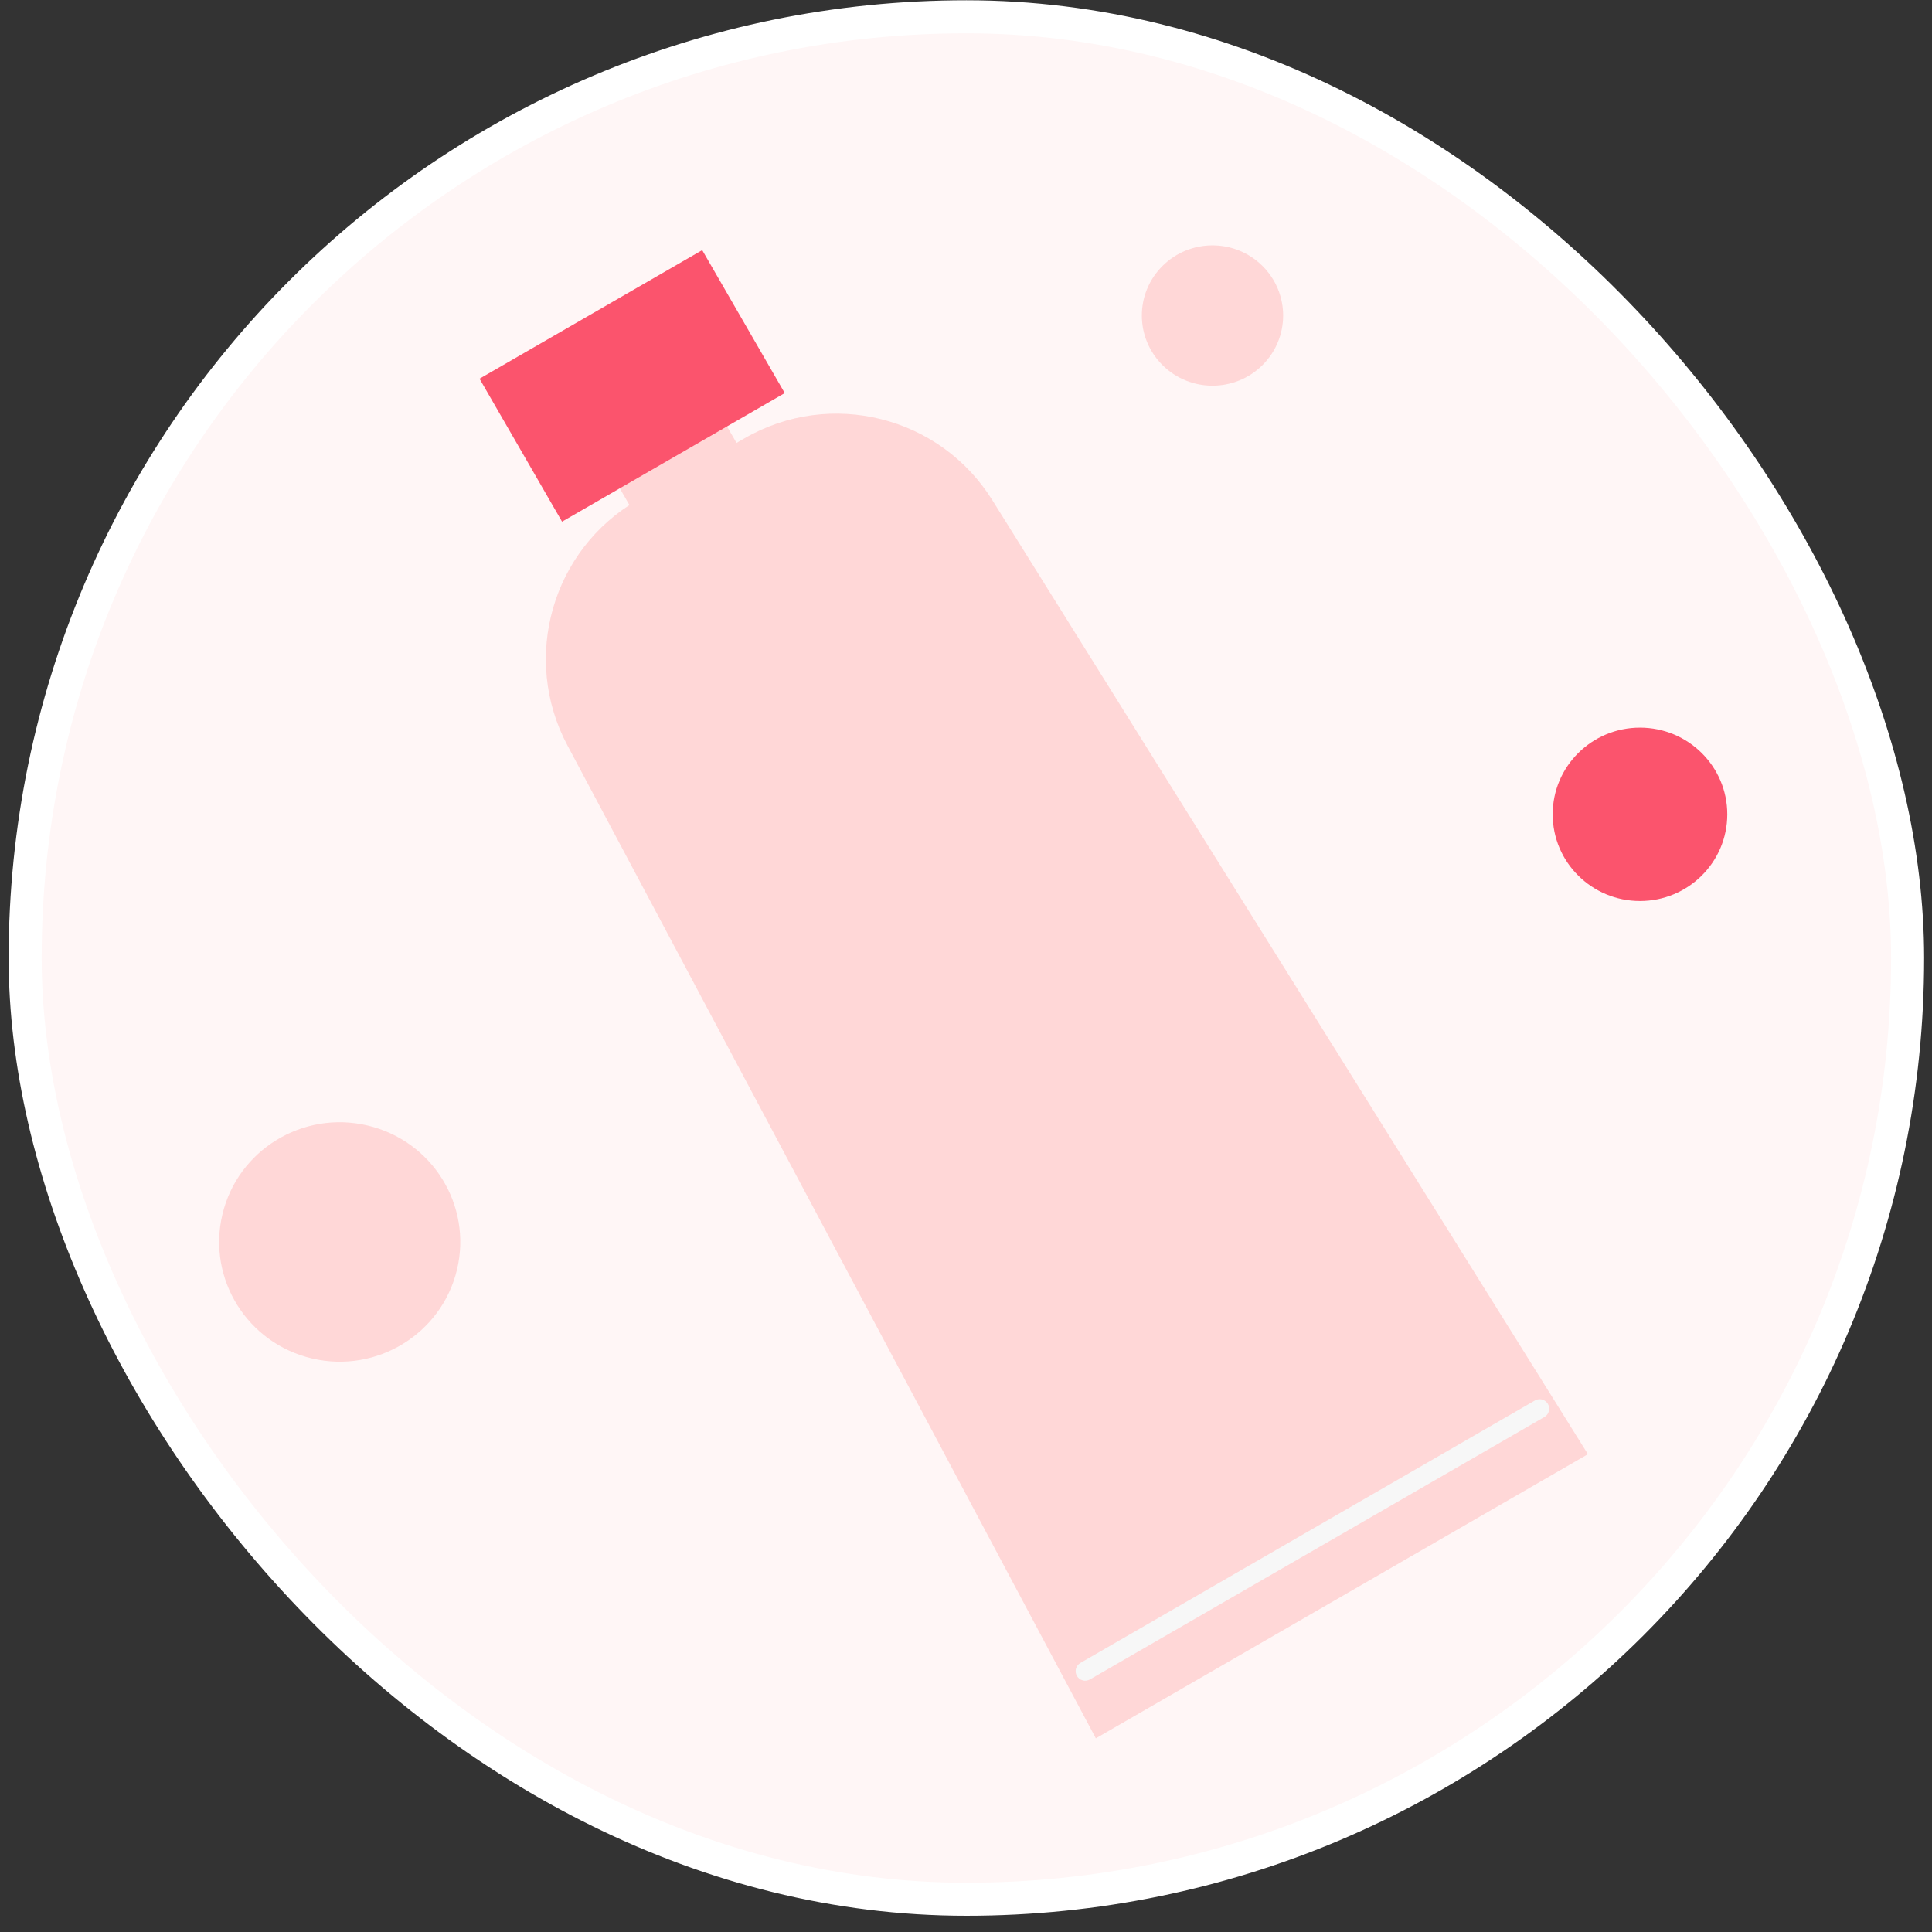
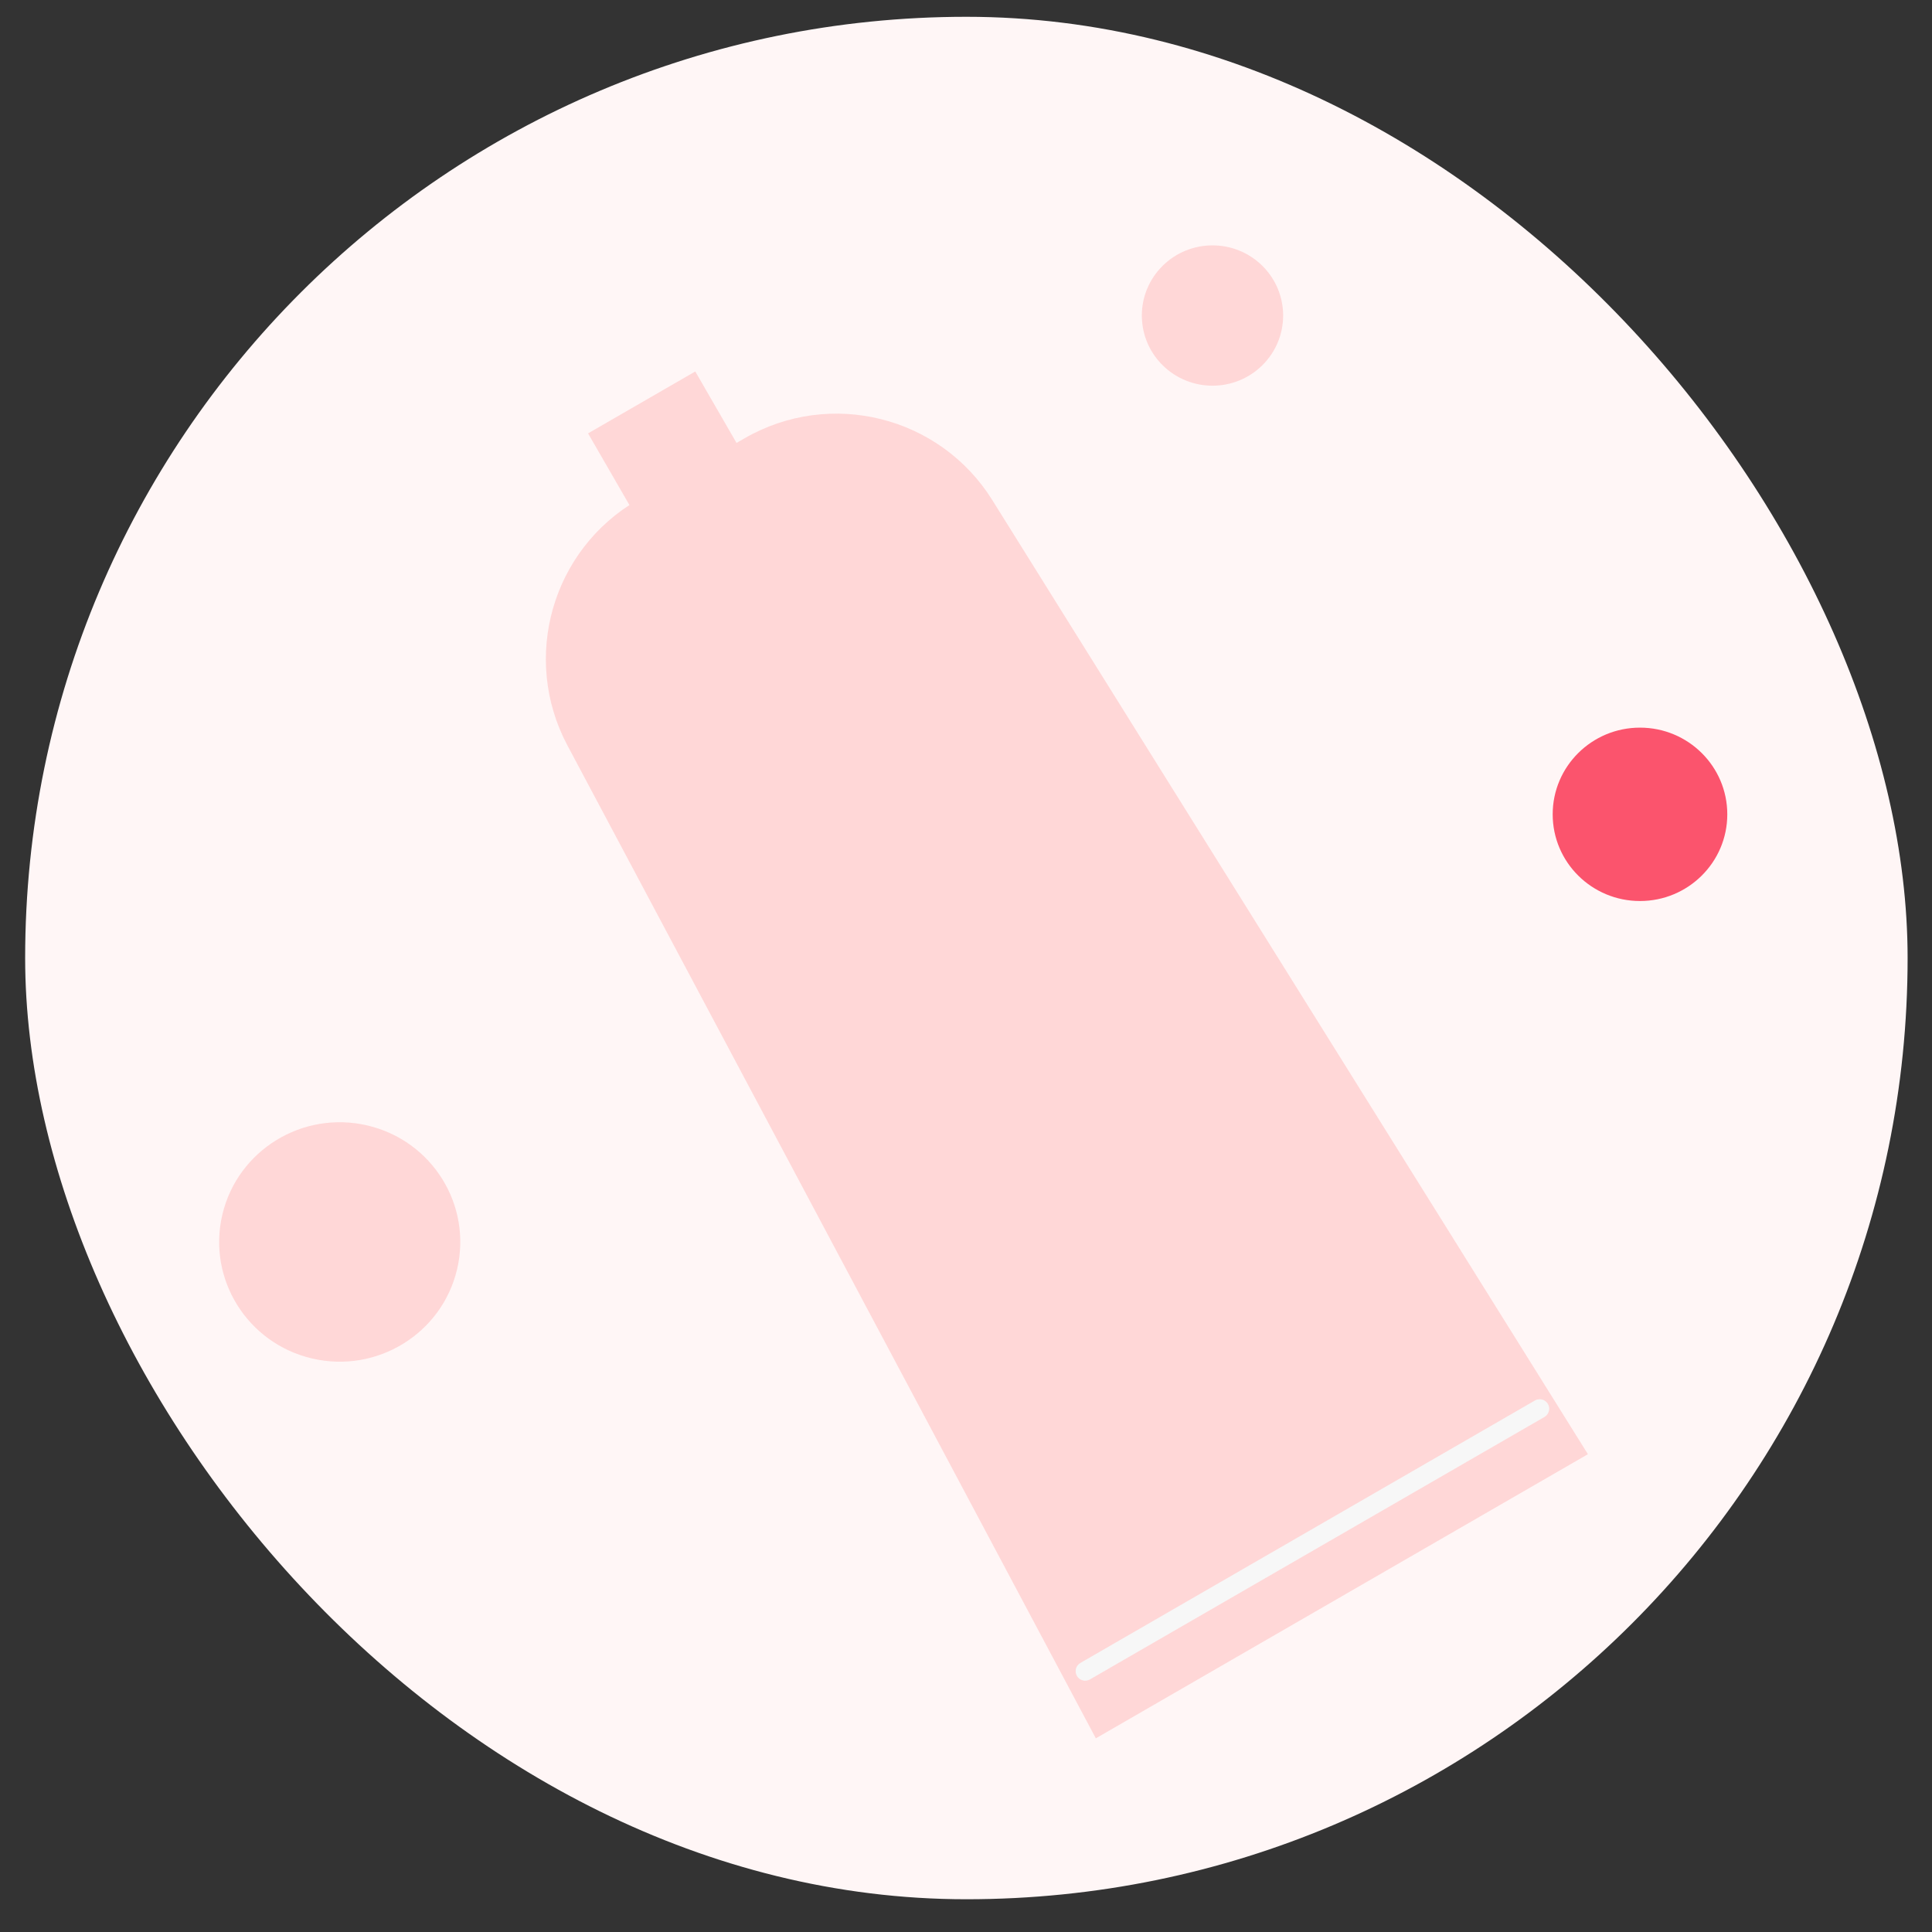
<svg xmlns="http://www.w3.org/2000/svg" width="117" height="117" viewBox="0 0 117 117" fill="none">
  <rect x="0" y="0" width="117" height="117" fill="#333333" stroke="none" />
  <rect x="1.523" y="1.017" width="114" height="114" rx="57" fill="#FFF6F6" />
-   <rect x="1.523" y="1.017" width="114" height="114" rx="57" stroke="white" stroke-width="2" />
  <path d="M38.621 30.278L45.091 26.542C50.284 23.545 56.918 25.199 60.093 30.286L96.163 88.065L66.363 105.272L34.363 45.142C31.546 39.848 33.428 33.275 38.623 30.276L38.621 30.278Z" fill="#FFD7D7" />
  <path d="M65.425 100.707L92.954 84.812C93.229 84.653 93.582 84.748 93.741 85.023C93.9 85.299 93.806 85.653 93.529 85.811L66.004 101.705C65.729 101.864 65.375 101.768 65.216 101.493C65.058 101.218 65.151 100.864 65.428 100.706L65.425 100.707Z" fill="#F7F7F7" />
  <path d="M42.051 37.398L48.544 33.649L42.105 22.496L35.612 26.245L42.051 37.398Z" fill="#FFD7D7" />
-   <path d="M34.037 31.591L47.523 23.805L42.525 15.147L29.039 22.934L34.037 31.591Z" fill="#FB546D" />
  <path d="M27.678 76.877C28.604 72.981 26.174 69.076 22.25 68.157C18.326 67.237 14.394 69.65 13.468 73.547C12.542 77.444 14.972 81.348 18.896 82.268C22.82 83.188 26.752 80.774 27.678 76.877Z" fill="#FFD7D7" />
  <path d="M76.453 22.113C78.124 20.453 78.124 17.763 76.453 16.104C74.782 14.445 72.073 14.445 70.402 16.104C68.731 17.763 68.731 20.453 70.402 22.113C72.073 23.772 74.782 23.772 76.453 22.113Z" fill="#FFD7D7" />
  <path d="M99.316 54.565C102.236 54.565 104.603 52.214 104.603 49.315C104.603 46.415 102.236 44.065 99.316 44.065C96.396 44.065 94.029 46.415 94.029 49.315C94.029 52.214 96.396 54.565 99.316 54.565Z" fill="#FB546D" />
</svg>